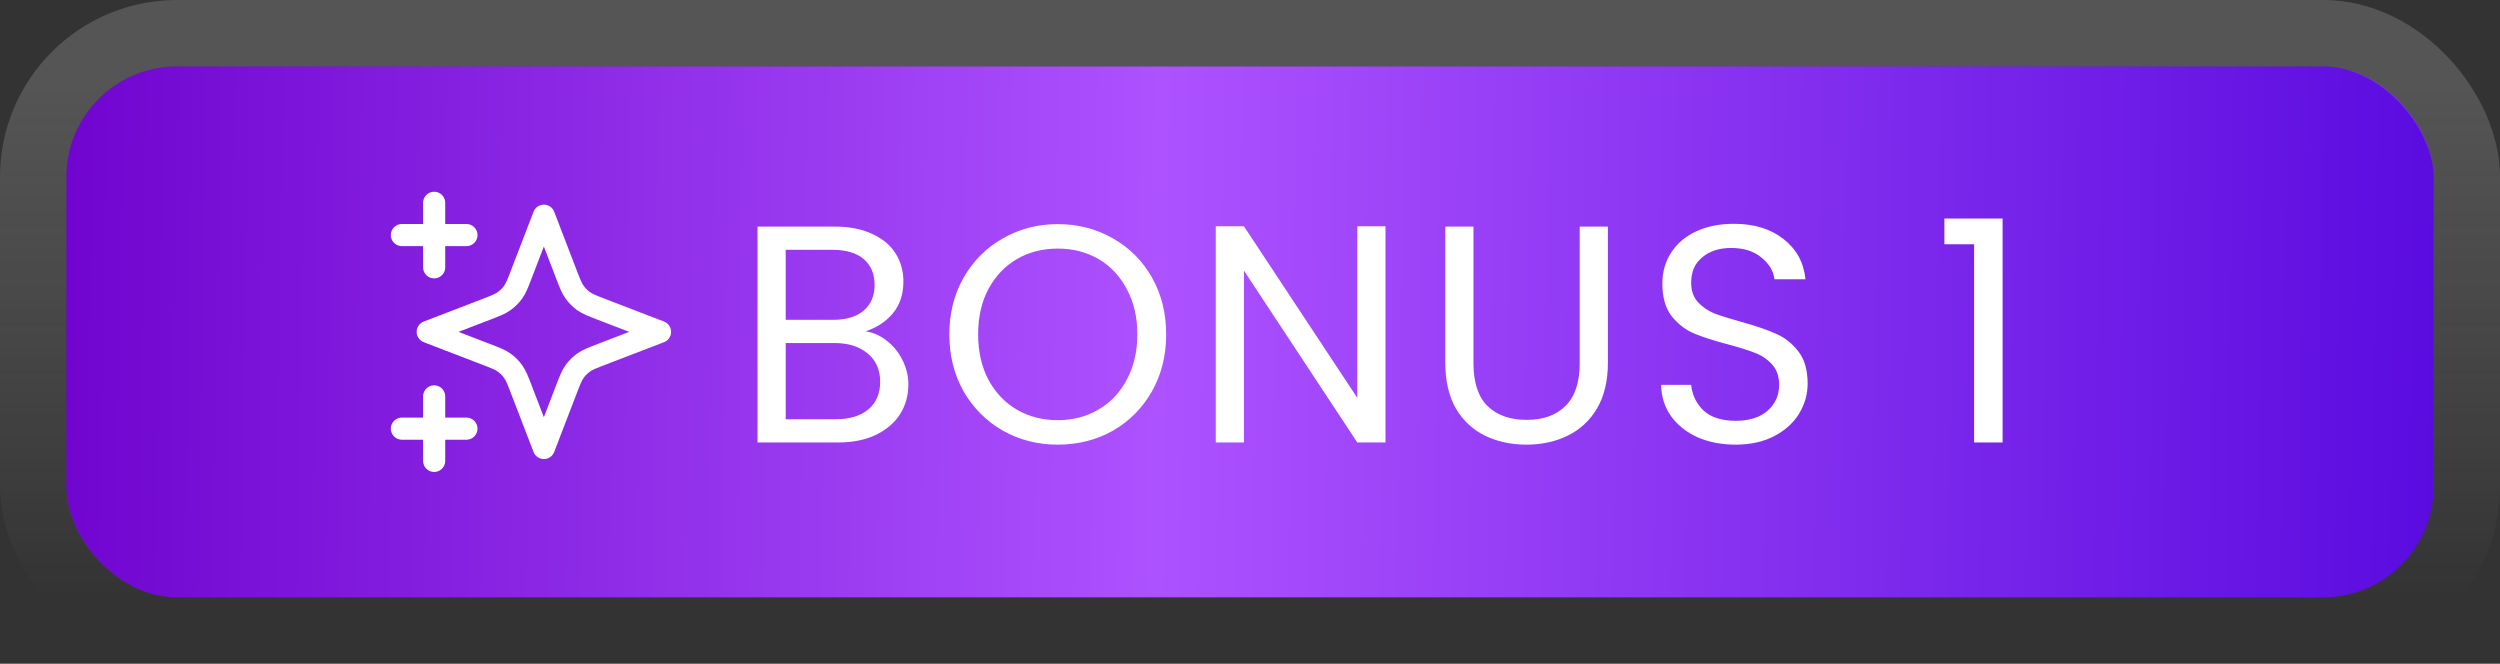
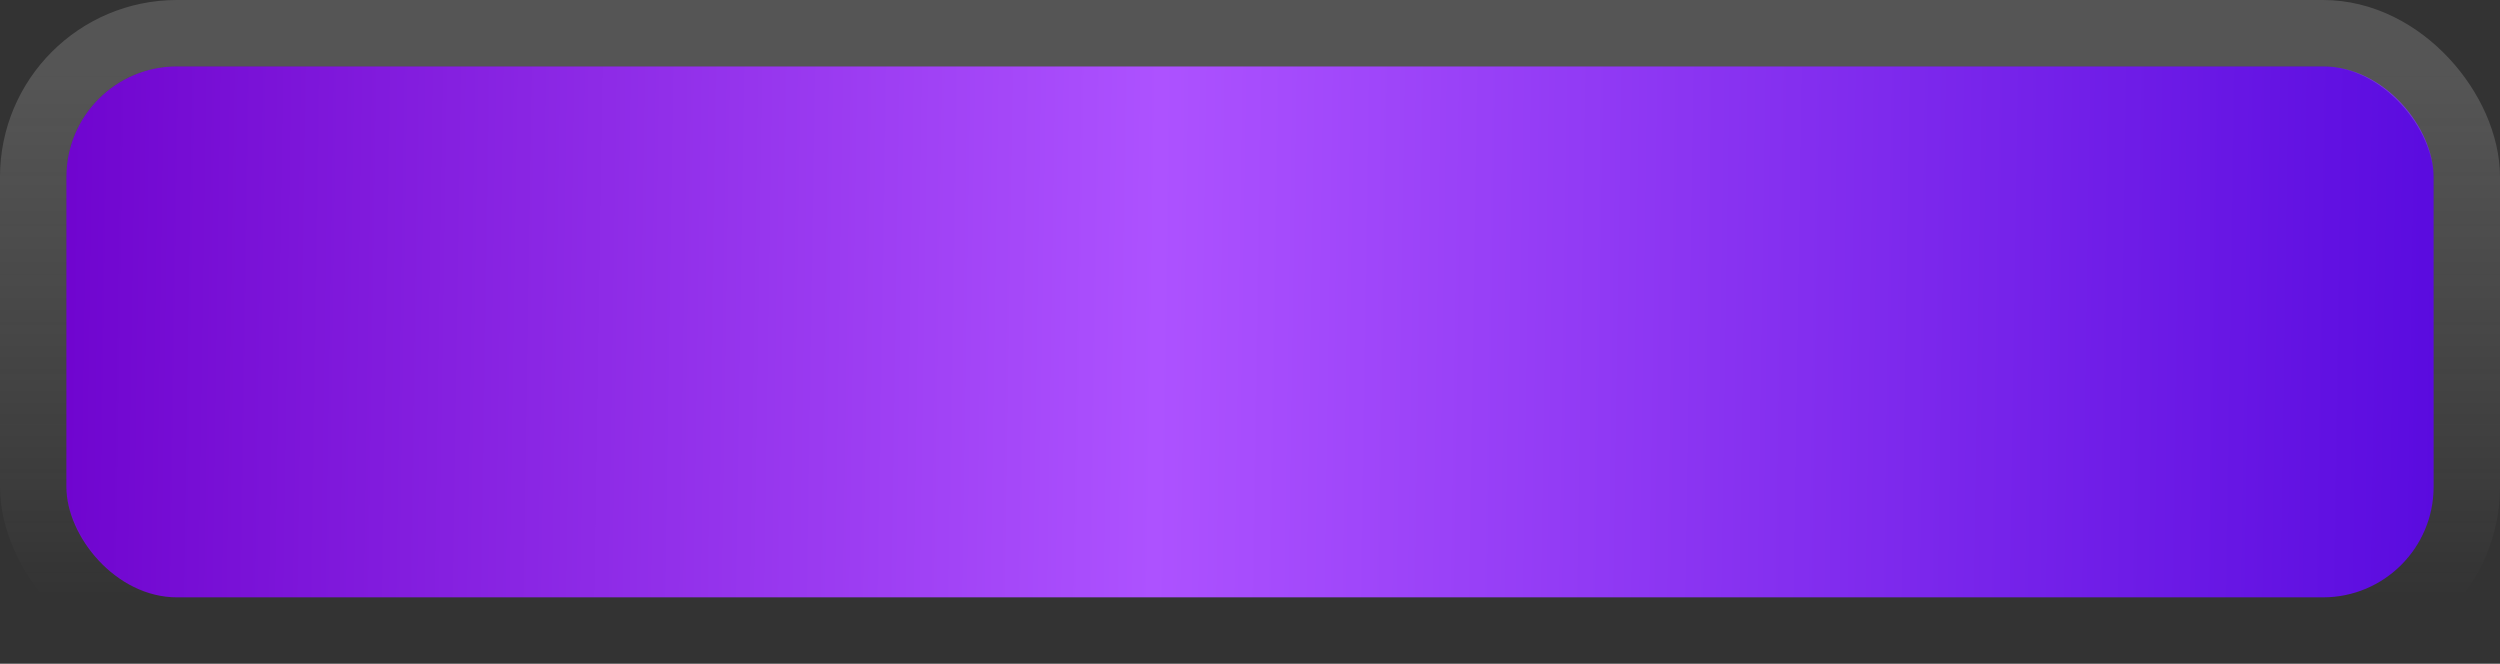
<svg xmlns="http://www.w3.org/2000/svg" width="113" height="30" viewBox="0 0 113 30" fill="none">
  <rect x="0" y="0" width="113" height="30" fill="#333333" stroke="none" />
  <rect x="3" y="3" width="107" height="24" rx="5" fill="url(#paint0_linear_400_373)" />
  <rect x="1.5" y="1.5" width="110" height="27" rx="6.5" stroke="url(#paint1_linear_400_373)" stroke-opacity="0.21" stroke-width="3" />
  <g clip-path="url(#clip0_400_373)">
-     <path d="M19.624 20.833V17.917M19.624 12.083V9.167M18.166 10.625H21.083M18.166 19.375H21.083M24.583 9.75L23.571 12.38C23.407 12.808 23.324 13.022 23.196 13.202C23.083 13.361 22.944 13.5 22.784 13.614C22.604 13.742 22.391 13.824 21.963 13.989L19.333 15L21.963 16.012C22.391 16.176 22.604 16.258 22.784 16.386C22.944 16.5 23.083 16.639 23.196 16.798C23.324 16.978 23.407 17.192 23.571 17.62L24.583 20.25L25.594 17.62C25.759 17.192 25.841 16.978 25.969 16.798C26.082 16.639 26.222 16.5 26.381 16.386C26.561 16.258 26.775 16.176 27.203 16.012L29.833 15L27.203 13.989C26.775 13.824 26.561 13.742 26.381 13.614C26.222 13.5 26.082 13.361 25.969 13.202C25.841 13.022 25.759 12.808 25.594 12.38L24.583 9.75Z" stroke="white" stroke-linecap="round" stroke-linejoin="round" />
-   </g>
-   <path d="M39.126 14.974C39.48 15.03 39.803 15.175 40.092 15.408C40.391 15.641 40.624 15.931 40.792 16.276C40.969 16.621 41.058 16.99 41.058 17.382C41.058 17.877 40.932 18.325 40.68 18.726C40.428 19.118 40.059 19.431 39.574 19.664C39.098 19.888 38.533 20 37.88 20H34.24V10.242H37.74C38.403 10.242 38.967 10.354 39.434 10.578C39.901 10.793 40.251 11.087 40.484 11.46C40.717 11.833 40.834 12.253 40.834 12.72C40.834 13.299 40.675 13.779 40.358 14.162C40.05 14.535 39.639 14.806 39.126 14.974ZM35.514 14.456H37.656C38.253 14.456 38.715 14.316 39.042 14.036C39.368 13.756 39.532 13.369 39.532 12.874C39.532 12.379 39.368 11.992 39.042 11.712C38.715 11.432 38.244 11.292 37.628 11.292H35.514V14.456ZM37.768 18.95C38.403 18.95 38.897 18.801 39.252 18.502C39.606 18.203 39.784 17.788 39.784 17.256C39.784 16.715 39.597 16.29 39.224 15.982C38.85 15.665 38.351 15.506 37.726 15.506H35.514V18.95H37.768ZM47.81 20.098C46.904 20.098 46.078 19.888 45.332 19.468C44.585 19.039 43.992 18.446 43.554 17.69C43.124 16.925 42.91 16.066 42.91 15.114C42.91 14.162 43.124 13.308 43.554 12.552C43.992 11.787 44.585 11.194 45.332 10.774C46.078 10.345 46.904 10.13 47.81 10.13C48.724 10.13 49.555 10.345 50.302 10.774C51.048 11.194 51.636 11.782 52.066 12.538C52.495 13.294 52.71 14.153 52.71 15.114C52.71 16.075 52.495 16.934 52.066 17.69C51.636 18.446 51.048 19.039 50.302 19.468C49.555 19.888 48.724 20.098 47.81 20.098ZM47.81 18.992C48.491 18.992 49.102 18.833 49.644 18.516C50.194 18.199 50.624 17.746 50.932 17.158C51.249 16.57 51.408 15.889 51.408 15.114C51.408 14.33 51.249 13.649 50.932 13.07C50.624 12.482 50.199 12.029 49.658 11.712C49.116 11.395 48.5 11.236 47.81 11.236C47.119 11.236 46.503 11.395 45.962 11.712C45.42 12.029 44.991 12.482 44.674 13.07C44.366 13.649 44.212 14.33 44.212 15.114C44.212 15.889 44.366 16.57 44.674 17.158C44.991 17.746 45.42 18.199 45.962 18.516C46.512 18.833 47.128 18.992 47.81 18.992ZM62.624 20H61.35L56.226 12.23V20H54.952V10.228H56.226L61.35 17.984V10.228H62.624V20ZM66.601 10.242V16.416C66.601 17.284 66.811 17.928 67.231 18.348C67.661 18.768 68.253 18.978 69.009 18.978C69.756 18.978 70.339 18.768 70.759 18.348C71.189 17.928 71.403 17.284 71.403 16.416V10.242H72.677V16.402C72.677 17.214 72.514 17.9 72.187 18.46C71.861 19.011 71.417 19.421 70.857 19.692C70.307 19.963 69.686 20.098 68.995 20.098C68.305 20.098 67.679 19.963 67.119 19.692C66.569 19.421 66.13 19.011 65.803 18.46C65.486 17.9 65.327 17.214 65.327 16.402V10.242H66.601ZM78.457 20.098C77.813 20.098 77.234 19.986 76.721 19.762C76.217 19.529 75.82 19.211 75.531 18.81C75.241 18.399 75.092 17.928 75.083 17.396H76.441C76.487 17.853 76.674 18.241 77.001 18.558C77.337 18.866 77.822 19.02 78.457 19.02C79.063 19.02 79.539 18.871 79.885 18.572C80.239 18.264 80.417 17.872 80.417 17.396C80.417 17.023 80.314 16.719 80.109 16.486C79.903 16.253 79.647 16.075 79.339 15.954C79.031 15.833 78.615 15.702 78.093 15.562C77.449 15.394 76.931 15.226 76.539 15.058C76.156 14.89 75.825 14.629 75.545 14.274C75.274 13.91 75.139 13.425 75.139 12.818C75.139 12.286 75.274 11.815 75.545 11.404C75.815 10.993 76.193 10.676 76.679 10.452C77.173 10.228 77.738 10.116 78.373 10.116C79.287 10.116 80.034 10.345 80.613 10.802C81.201 11.259 81.532 11.866 81.607 12.622H80.207C80.16 12.249 79.964 11.922 79.619 11.642C79.273 11.353 78.816 11.208 78.247 11.208C77.715 11.208 77.281 11.348 76.945 11.628C76.609 11.899 76.441 12.281 76.441 12.776C76.441 13.131 76.539 13.42 76.735 13.644C76.94 13.868 77.187 14.041 77.477 14.162C77.775 14.274 78.191 14.405 78.723 14.554C79.367 14.731 79.885 14.909 80.277 15.086C80.669 15.254 81.005 15.52 81.285 15.884C81.565 16.239 81.705 16.724 81.705 17.34C81.705 17.816 81.579 18.264 81.327 18.684C81.075 19.104 80.701 19.445 80.207 19.706C79.712 19.967 79.129 20.098 78.457 20.098ZM87.886 11.04V9.878H90.518V20H89.23V11.04H87.886Z" fill="white" />
+     </g>
  <defs>
    <linearGradient id="paint0_linear_400_373" x1="1.988" y1="3" x2="110.348" y2="4.692" gradientUnits="userSpaceOnUse">
      <stop stop-color="#6E03CE" />
      <stop offset="0.466" stop-color="#AD52FF" />
      <stop offset="1" stop-color="#5A0BDF" />
    </linearGradient>
    <linearGradient id="paint1_linear_400_373" x1="56.5" y1="3" x2="56.5" y2="27" gradientUnits="userSpaceOnUse">
      <stop stop-color="#D7D7D7" />
      <stop offset="1" stop-color="white" stop-opacity="0" />
    </linearGradient>
    <clipPath id="clip0_400_373">
-       <rect width="14" height="14" fill="white" transform="translate(17 8)" />
-     </clipPath>
+       </clipPath>
  </defs>
</svg>